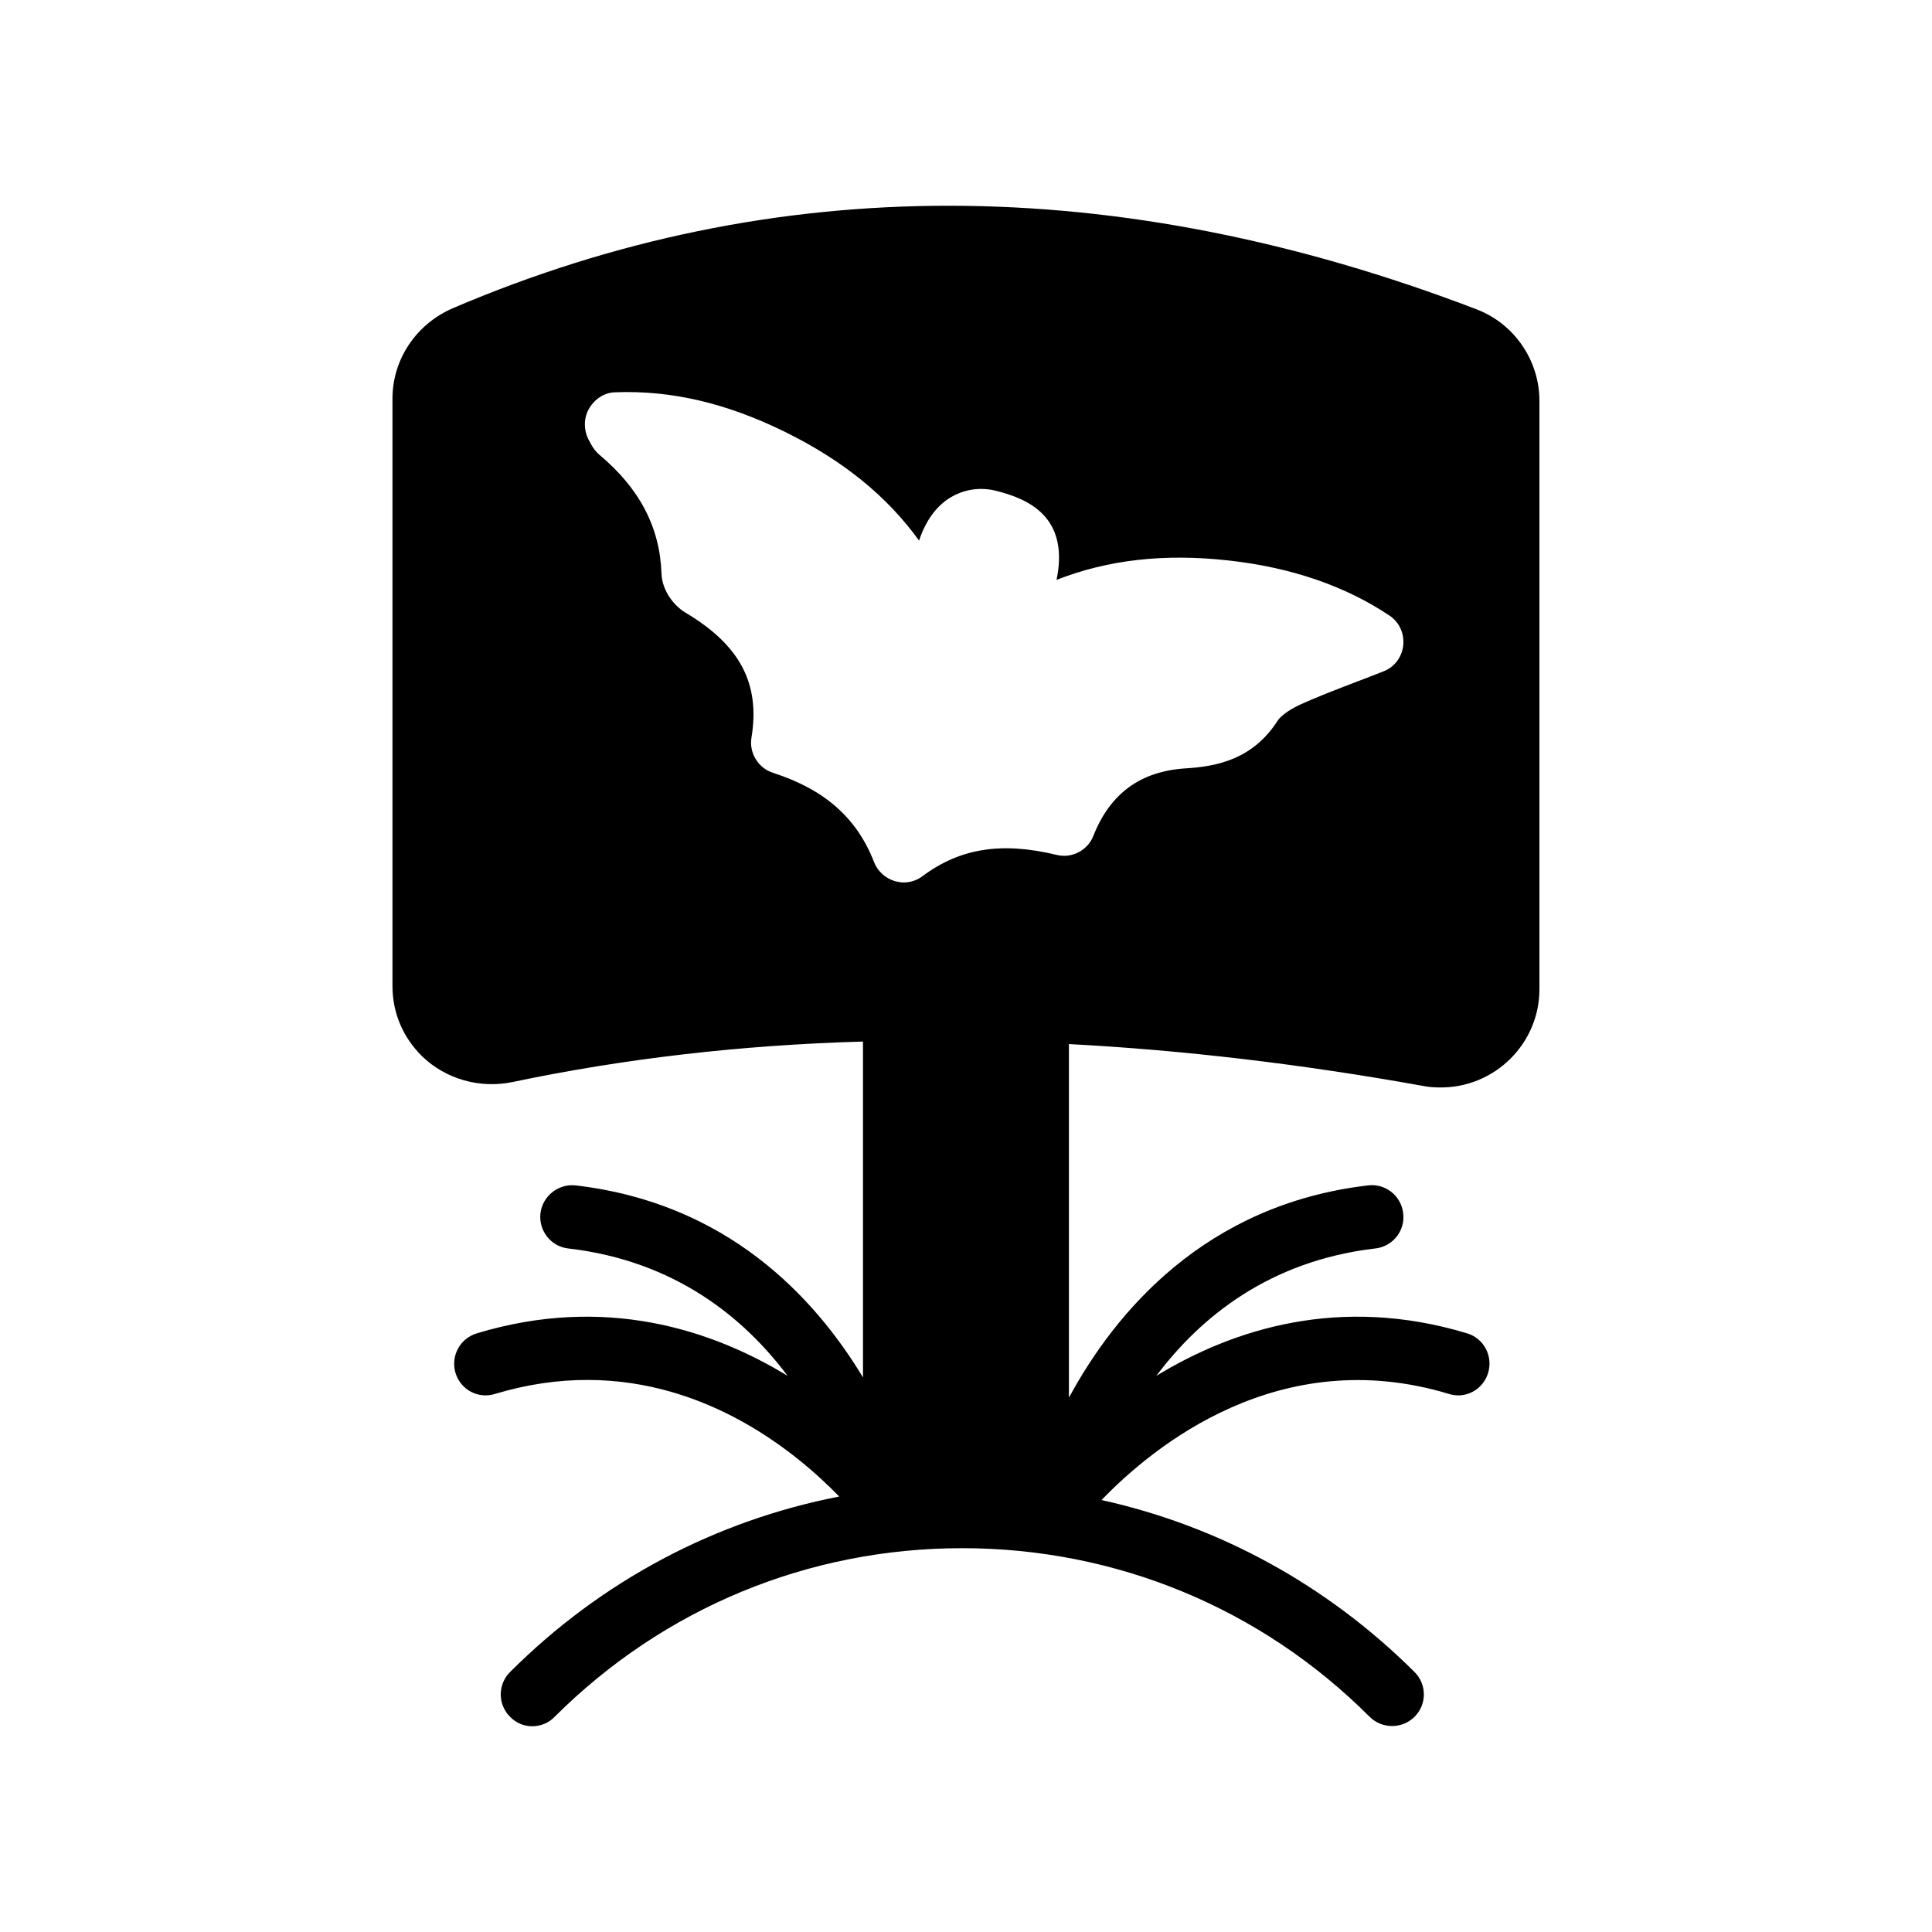
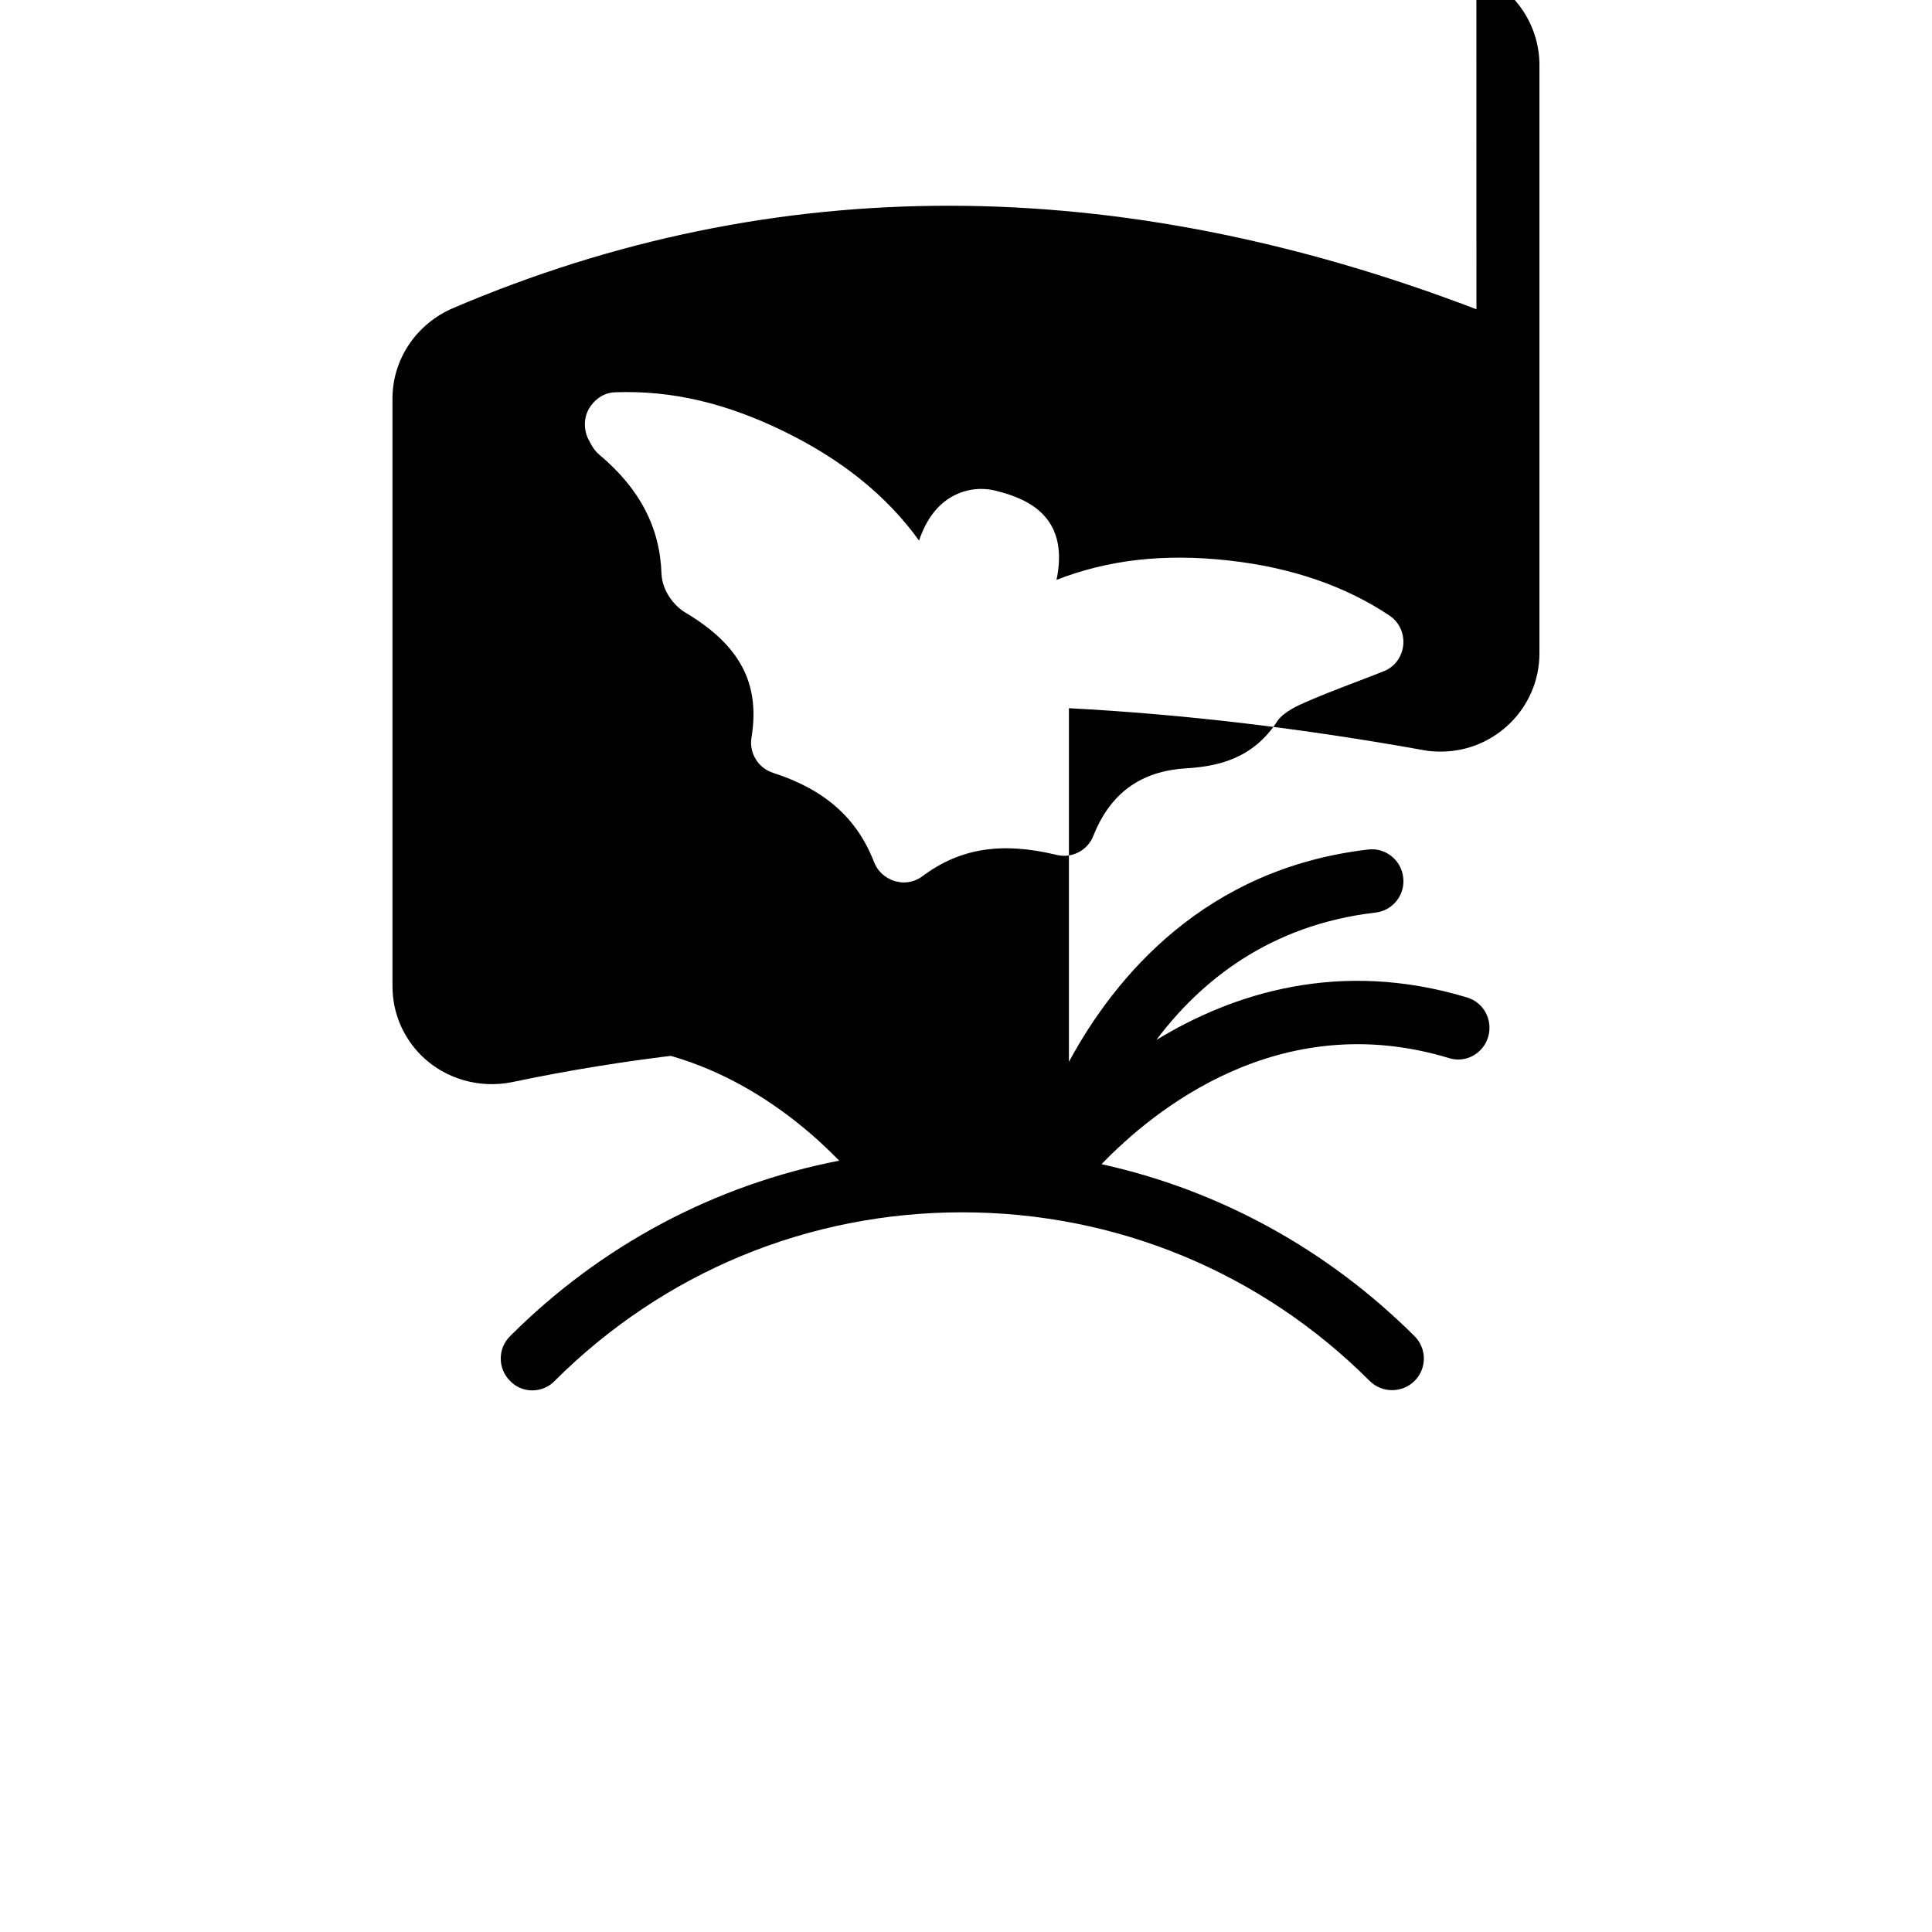
<svg xmlns="http://www.w3.org/2000/svg" fill="#000000" width="800px" height="800px" version="1.1" viewBox="144 144 512 512">
-   <path d="m535.27 225.96c-95.223-36.441-186.16-36.609-271.14-0.336-9.824 4.199-16.121 13.602-16.121 24.016v155.68c0 7.055 2.769 13.602 7.809 18.559 6.297 6.129 15.367 8.648 23.93 6.887 29.555-6.215 60.539-9.824 92.953-10.746v89.008c-13.016-21.578-36.273-46.266-76.16-50.883-4.535-0.504-8.734 2.769-9.32 7.391-0.504 4.617 2.769 8.816 7.391 9.32 28.215 3.273 46.52 18.305 58.105 33.754-20.238-12.344-48.535-21.496-82.375-11.254-4.449 1.344-6.969 6.047-5.625 10.496 1.344 4.449 6.047 6.969 10.496 5.543 8.648-2.602 16.793-3.695 24.434-3.695 31.992 0 55.418 19.23 66.754 30.898-32.832 6.383-63.059 22.336-87.242 46.52-3.273 3.273-3.273 8.566 0 11.84 1.594 1.68 3.777 2.519 5.879 2.519 2.184 0 4.367-0.84 5.961-2.519 28.887-28.801 67.176-44.672 107.98-44.672 40.809 0 79.184 15.871 107.98 44.672 3.273 3.273 8.648 3.273 11.922 0 3.273-3.273 3.273-8.566 0-11.84-23.176-23.09-51.809-38.711-82.961-45.594 13.602-14.105 47.023-41.73 92.031-28.129 4.367 1.426 9.066-1.09 10.41-5.543 1.344-4.449-1.09-9.152-5.543-10.496-33.84-10.242-62.137-1.09-82.371 11.254 11.586-15.449 29.895-30.48 58.023-33.754 4.617-0.504 7.977-4.703 7.391-9.32-0.504-4.617-4.703-7.977-9.32-7.391-43.16 5.039-67.008 33.586-79.266 56.258v-93.715c30.23 1.594 61.551 5.289 93.793 11.082 1.594 0.336 3.191 0.418 4.785 0.418 14.359 0 26.113-11.672 26.113-26.031v-155.93c0-10.746-6.715-20.488-16.707-24.266zm-24.688 95.977c-2.266 0.922-4.535 1.762-6.719 2.602-5.457 2.098-10.582 4.031-15.535 6.297-3.191 1.512-5.039 3.106-5.711 4.113-6.551 10.242-16.039 12.176-24.434 12.68-11.926 0.754-19.984 6.633-24.434 17.887-1.512 3.863-5.711 6.047-9.738 5.039-14.609-3.527-25.609-1.762-35.52 5.625-1.43 1.09-3.191 1.68-5.039 1.68-0.758 0-1.512-0.168-2.266-0.336-2.519-0.758-4.617-2.602-5.543-5.039-4.535-11.672-13.016-19.23-26.785-23.68-3.945-1.258-6.383-5.289-5.711-9.32 2.352-14.359-3.023-24.52-17.551-33.168-2.938-1.762-6.129-5.711-6.297-10.328-0.418-12.258-5.793-22.504-16.375-31.402-1.512-1.258-2.266-2.769-2.688-3.609-1.512-2.519-1.68-5.879-0.254-8.48s4.031-4.449 6.969-4.535c15.113-0.586 29.723 2.938 45.09 10.496 15.367 7.559 27.039 17.047 35.52 28.801 4.113-12.344 12.848-13.688 16.375-13.688 1.426 0 2.856 0.168 4.367 0.586 8.23 2.098 18.727 6.801 15.871 22.586-0.082 0.336-0.168 0.672-0.168 0.922 13.52-5.289 28.465-7.055 45.68-5.121 16.625 1.848 30.898 6.801 42.57 14.609 2.602 1.762 3.945 4.785 3.609 7.894-0.332 3.109-2.348 5.797-5.285 6.891z" />
+   <path d="m535.27 225.96c-95.223-36.441-186.16-36.609-271.14-0.336-9.824 4.199-16.121 13.602-16.121 24.016v155.68c0 7.055 2.769 13.602 7.809 18.559 6.297 6.129 15.367 8.648 23.93 6.887 29.555-6.215 60.539-9.824 92.953-10.746c-13.016-21.578-36.273-46.266-76.16-50.883-4.535-0.504-8.734 2.769-9.32 7.391-0.504 4.617 2.769 8.816 7.391 9.32 28.215 3.273 46.52 18.305 58.105 33.754-20.238-12.344-48.535-21.496-82.375-11.254-4.449 1.344-6.969 6.047-5.625 10.496 1.344 4.449 6.047 6.969 10.496 5.543 8.648-2.602 16.793-3.695 24.434-3.695 31.992 0 55.418 19.23 66.754 30.898-32.832 6.383-63.059 22.336-87.242 46.52-3.273 3.273-3.273 8.566 0 11.84 1.594 1.68 3.777 2.519 5.879 2.519 2.184 0 4.367-0.84 5.961-2.519 28.887-28.801 67.176-44.672 107.98-44.672 40.809 0 79.184 15.871 107.98 44.672 3.273 3.273 8.648 3.273 11.922 0 3.273-3.273 3.273-8.566 0-11.84-23.176-23.09-51.809-38.711-82.961-45.594 13.602-14.105 47.023-41.73 92.031-28.129 4.367 1.426 9.066-1.09 10.41-5.543 1.344-4.449-1.09-9.152-5.543-10.496-33.84-10.242-62.137-1.09-82.371 11.254 11.586-15.449 29.895-30.48 58.023-33.754 4.617-0.504 7.977-4.703 7.391-9.32-0.504-4.617-4.703-7.977-9.32-7.391-43.16 5.039-67.008 33.586-79.266 56.258v-93.715c30.23 1.594 61.551 5.289 93.793 11.082 1.594 0.336 3.191 0.418 4.785 0.418 14.359 0 26.113-11.672 26.113-26.031v-155.93c0-10.746-6.715-20.488-16.707-24.266zm-24.688 95.977c-2.266 0.922-4.535 1.762-6.719 2.602-5.457 2.098-10.582 4.031-15.535 6.297-3.191 1.512-5.039 3.106-5.711 4.113-6.551 10.242-16.039 12.176-24.434 12.68-11.926 0.754-19.984 6.633-24.434 17.887-1.512 3.863-5.711 6.047-9.738 5.039-14.609-3.527-25.609-1.762-35.52 5.625-1.43 1.09-3.191 1.68-5.039 1.68-0.758 0-1.512-0.168-2.266-0.336-2.519-0.758-4.617-2.602-5.543-5.039-4.535-11.672-13.016-19.23-26.785-23.68-3.945-1.258-6.383-5.289-5.711-9.32 2.352-14.359-3.023-24.52-17.551-33.168-2.938-1.762-6.129-5.711-6.297-10.328-0.418-12.258-5.793-22.504-16.375-31.402-1.512-1.258-2.266-2.769-2.688-3.609-1.512-2.519-1.68-5.879-0.254-8.48s4.031-4.449 6.969-4.535c15.113-0.586 29.723 2.938 45.09 10.496 15.367 7.559 27.039 17.047 35.52 28.801 4.113-12.344 12.848-13.688 16.375-13.688 1.426 0 2.856 0.168 4.367 0.586 8.23 2.098 18.727 6.801 15.871 22.586-0.082 0.336-0.168 0.672-0.168 0.922 13.52-5.289 28.465-7.055 45.68-5.121 16.625 1.848 30.898 6.801 42.57 14.609 2.602 1.762 3.945 4.785 3.609 7.894-0.332 3.109-2.348 5.797-5.285 6.891z" />
</svg>